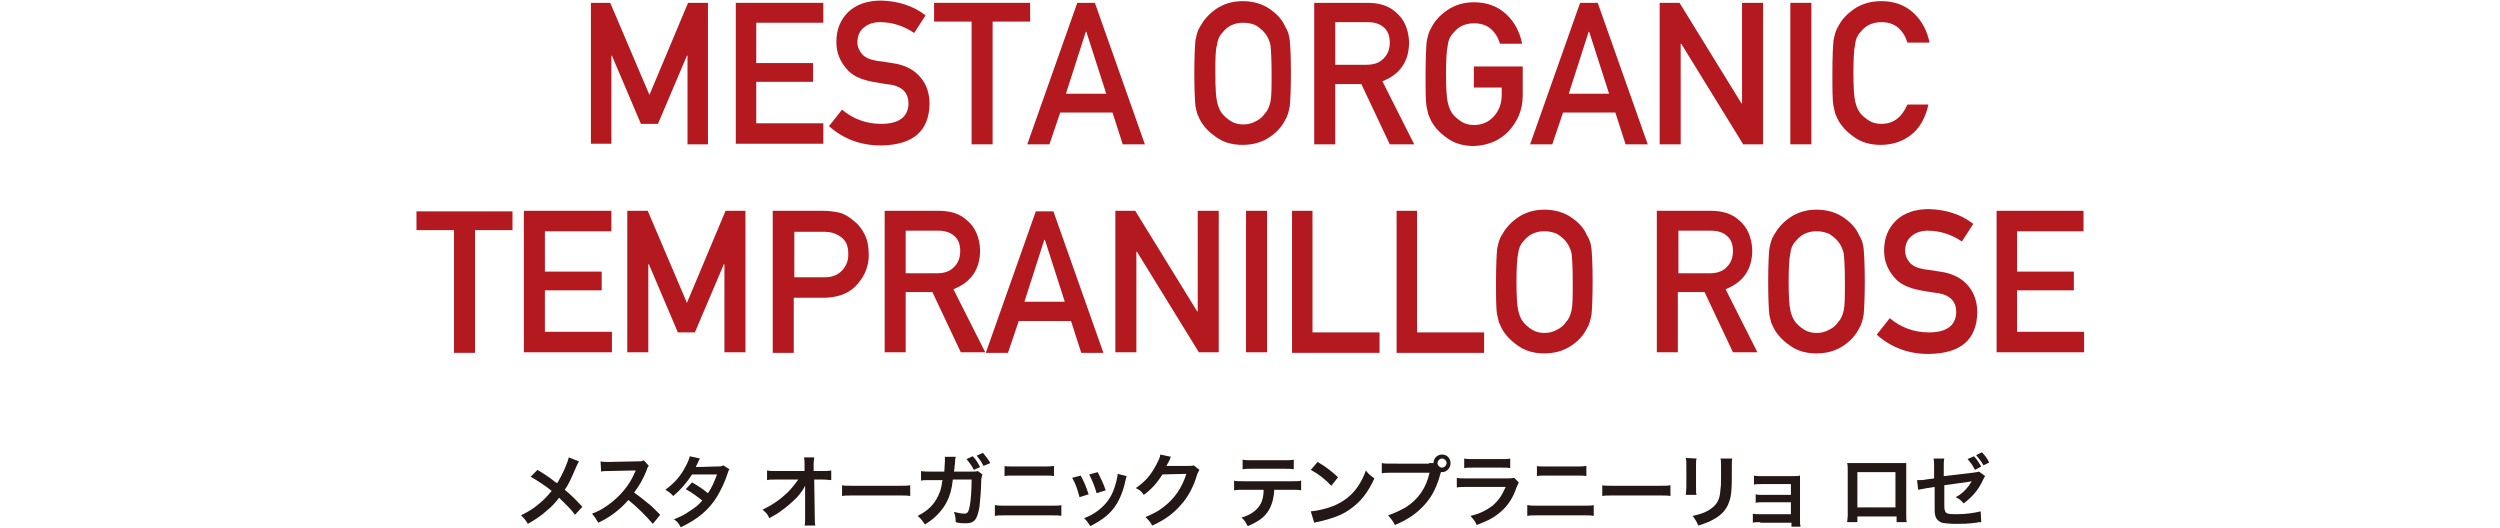
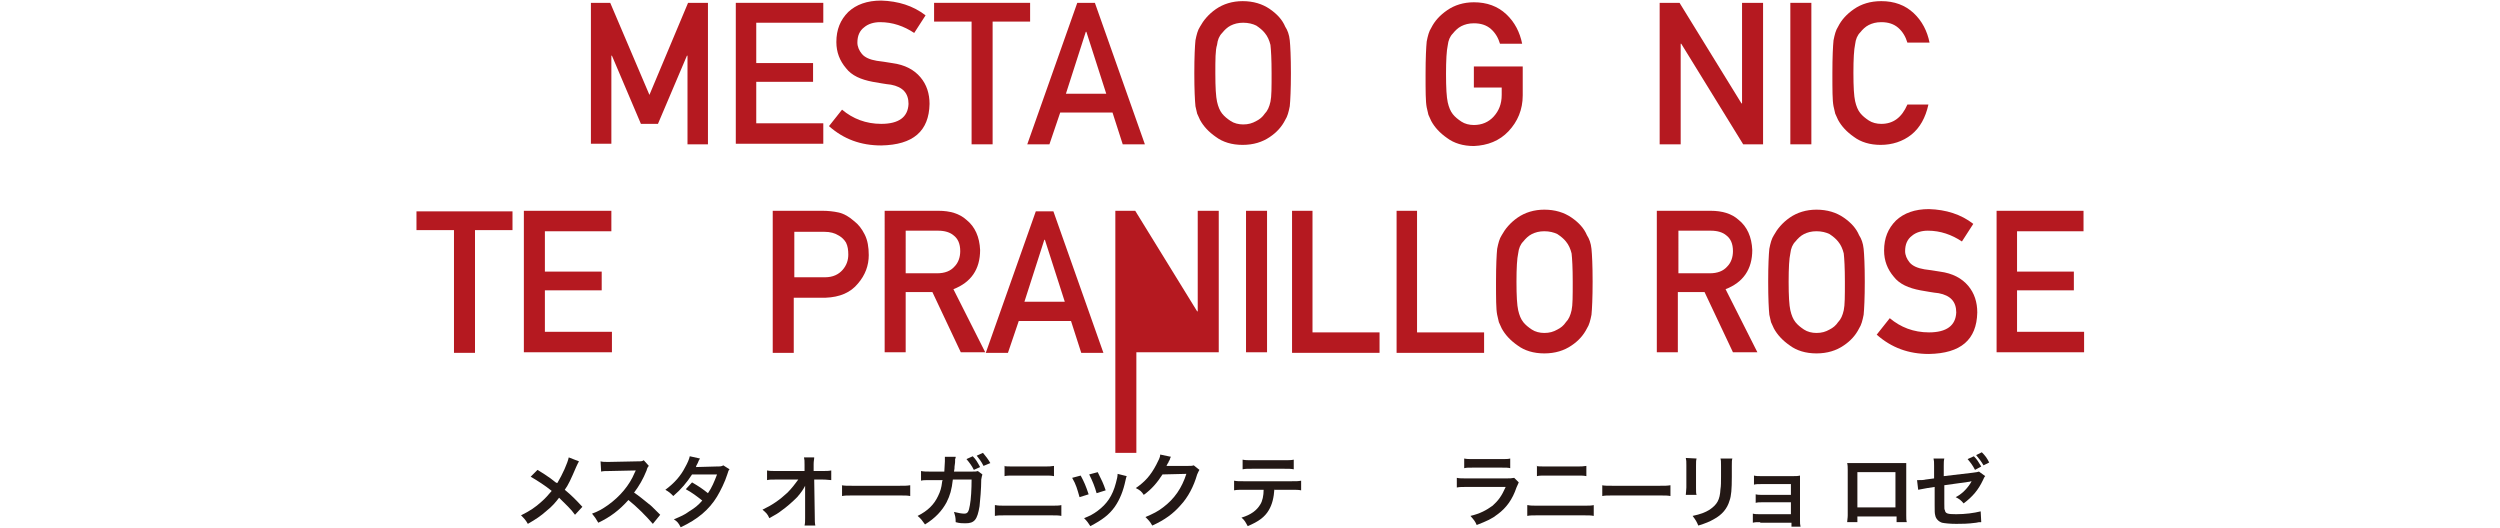
<svg xmlns="http://www.w3.org/2000/svg" version="1.1" id="レイヤー_1" x="0px" y="0px" width="440px" height="93px" viewBox="0 0 440 93" style="enable-background:new 0 0 440 93;" xml:space="preserve">
  <style type="text/css">

	.st0{fill:#B51920;}
	.st1{fill:#231815;}

</style>
  <g>
    <g>
      <g>
        <path class="st0" d="M104,0.5h3.4l6.9,16.2l6.8-16.2h3.5v24.9H121V9.8h-0.1l-5.1,12h-3l-5.1-12h-0.1v15.5H104V0.5z" />
        <path class="st0" d="M129.5,0.5h15.4V4h-11.8v7.1h10v3.3h-10v7.3h11.8v3.6h-15.4V0.5z" />
        <path class="st0" d="M148.2,19.3c1.9,1.6,4.2,2.5,6.9,2.5c3.1,0,4.7-1.2,4.8-3.5c0-1.9-1-3-3.1-3.4c-1-0.1-2-0.3-3.2-0.5     c-2.1-0.4-3.7-1.1-4.7-2.4c-1.1-1.3-1.7-2.8-1.7-4.6c0-2.2,0.7-3.9,2.1-5.3c1.4-1.3,3.3-2,5.8-2c3,0.1,5.6,0.9,7.8,2.6l-2,3.1     c-1.8-1.2-3.8-1.9-6-1.9c-1.1,0-2.1,0.3-2.8,0.9c-0.8,0.6-1.2,1.5-1.2,2.7c0,0.7,0.3,1.4,0.8,2c0.5,0.6,1.4,1,2.6,1.2     c0.7,0.1,1.6,0.2,2.7,0.4c2.3,0.3,3.9,1.2,5,2.5c1.1,1.3,1.6,2.9,1.6,4.7c-0.1,4.8-2.9,7.2-8.5,7.3c-3.6,0-6.6-1.1-9.2-3.4     L148.2,19.3z" />
        <path class="st0" d="M171,3.8h-6.6V0.5h16.9v3.3h-6.6v21.6H171V3.8z" />
        <path class="st0" d="M195.8,19.8h-9.2l-1.9,5.6h-3.9l8.8-24.9h3.1l8.8,24.9h-3.9L195.8,19.8z M194.7,16.5l-3.5-10.9h-0.1     l-3.5,10.9H194.7z" />
        <path class="st0" d="M210.2,12.9c0-2.9,0.1-4.8,0.2-5.8c0.2-1,0.4-1.8,0.8-2.4c0.6-1.1,1.5-2.2,2.8-3.1c1.3-0.9,2.9-1.4,4.7-1.4     c1.9,0,3.5,0.5,4.8,1.4c1.3,0.9,2.2,1.9,2.7,3.1c0.4,0.6,0.7,1.4,0.8,2.4c0.1,1,0.2,2.9,0.2,5.8c0,2.8-0.1,4.8-0.2,5.8     c-0.2,1-0.4,1.8-0.8,2.4c-0.6,1.2-1.5,2.2-2.7,3c-1.3,0.9-2.9,1.4-4.8,1.4c-1.9,0-3.5-0.5-4.7-1.4c-1.3-0.9-2.2-1.9-2.8-3     c-0.2-0.4-0.3-0.7-0.5-1.1c-0.1-0.4-0.2-0.8-0.3-1.3C210.3,17.7,210.2,15.8,210.2,12.9z M213.9,12.9c0,2.5,0.1,4.1,0.3,5     c0.2,0.9,0.5,1.6,0.9,2.1c0.4,0.5,0.9,0.9,1.5,1.3c0.6,0.4,1.4,0.6,2.2,0.6c0.9,0,1.6-0.2,2.3-0.6c0.6-0.3,1.1-0.7,1.5-1.3     c0.5-0.5,0.8-1.2,1-2.1c0.2-0.9,0.2-2.5,0.2-5c0-2.5-0.1-4.1-0.2-5c-0.2-0.8-0.5-1.5-1-2.1c-0.4-0.5-0.9-0.9-1.5-1.3     c-0.6-0.3-1.4-0.5-2.3-0.5c-0.9,0-1.6,0.2-2.2,0.5c-0.6,0.3-1.1,0.8-1.5,1.3c-0.5,0.5-0.8,1.2-0.9,2.1     C213.9,8.8,213.9,10.5,213.9,12.9z" />
-         <path class="st0" d="M231.3,0.5h9.4c2,0,3.7,0.5,4.9,1.6c1.5,1.2,2.3,3,2.4,5.3c0,3.4-1.6,5.7-4.7,6.9l5.6,11.1h-4.3l-5-10.6H235     v10.6h-3.7V0.5z M235,11.4h5.5c1.4,0,2.4-0.4,3.1-1.2c0.7-0.7,1-1.7,1-2.7c0-1.3-0.4-2.2-1.2-2.8c-0.6-0.5-1.5-0.8-2.7-0.8H235     V11.4z" />
        <path class="st0" d="M259.4,11.7h8.6v5.1c0,2.5-0.9,4.6-2.5,6.3c-1.6,1.7-3.7,2.5-6.1,2.6c-1.9,0-3.5-0.5-4.7-1.4     c-1.3-0.9-2.2-1.9-2.8-3c-0.2-0.4-0.3-0.7-0.5-1.1c-0.1-0.4-0.2-0.8-0.3-1.3c-0.2-1-0.2-2.9-0.2-5.8c0-2.9,0.1-4.8,0.2-5.8     c0.2-1,0.4-1.8,0.8-2.4c0.6-1.2,1.5-2.2,2.8-3.1c1.3-0.9,2.9-1.4,4.7-1.4c2.3,0,4.2,0.7,5.7,2.1c1.5,1.4,2.4,3.2,2.8,5.2H264     c-0.3-1-0.8-1.9-1.6-2.6c-0.8-0.7-1.8-1-3-1c-0.9,0-1.6,0.2-2.2,0.5c-0.6,0.3-1.1,0.8-1.5,1.3c-0.5,0.5-0.8,1.2-0.9,2.1     c-0.2,0.9-0.3,2.6-0.3,5c0,2.5,0.1,4.1,0.3,5c0.2,0.9,0.5,1.6,0.9,2.1c0.4,0.5,0.9,0.9,1.5,1.3c0.6,0.4,1.4,0.6,2.2,0.6     c1.4,0,2.6-0.5,3.5-1.5c0.9-1,1.4-2.2,1.4-3.8v-1.3h-4.9V11.7z" />
-         <path class="st0" d="M284.3,19.8h-9.2l-1.9,5.6h-3.9l8.8-24.9h3.1l8.8,24.9h-3.9L284.3,19.8z M283.2,16.5l-3.5-10.9h-0.1     l-3.5,10.9H283.2z" />
        <path class="st0" d="M292.2,0.5h3.4l10.9,17.7h0.1V0.5h3.7v24.9h-3.5L295.9,7.7h-0.1v17.7h-3.7V0.5z" />
        <path class="st0" d="M315.1,0.5h3.7v24.9h-3.7V0.5z" />
        <path class="st0" d="M339.4,18.4c-0.5,2.3-1.5,4.1-3,5.3c-1.5,1.2-3.4,1.8-5.4,1.8c-1.9,0-3.5-0.5-4.7-1.4     c-1.3-0.9-2.2-1.9-2.8-3c-0.2-0.4-0.3-0.7-0.5-1.1c-0.1-0.4-0.2-0.8-0.3-1.3c-0.2-1-0.2-2.9-0.2-5.8c0-2.9,0.1-4.8,0.2-5.8     c0.2-1,0.4-1.8,0.8-2.4c0.6-1.2,1.5-2.2,2.8-3.1c1.3-0.9,2.9-1.4,4.8-1.4c2.3,0,4.2,0.7,5.7,2.1c1.5,1.4,2.4,3.2,2.8,5.2h-3.9     c-0.3-1-0.8-1.9-1.6-2.6c-0.8-0.7-1.8-1-3-1c-0.9,0-1.6,0.2-2.2,0.5c-0.6,0.3-1.1,0.8-1.5,1.3c-0.5,0.5-0.8,1.2-0.9,2.1     c-0.2,0.9-0.3,2.6-0.3,5c0,2.5,0.1,4.1,0.3,5c0.2,0.9,0.5,1.6,0.9,2.1c0.4,0.5,0.9,0.9,1.5,1.3c0.6,0.4,1.4,0.6,2.2,0.6     c2.1,0,3.6-1.1,4.6-3.4H339.4z" />
        <path class="st0" d="M79.9,40.5h-6.6v-3.3h16.9v3.3h-6.6v21.6h-3.7V40.5z" />
        <path class="st0" d="M92.2,37.1h15.4v3.6H95.9v7.1h10v3.3h-10v7.3h11.8v3.6H92.2V37.1z" />
-         <path class="st0" d="M110.6,37.1h3.4l6.9,16.2l6.8-16.2h3.5v24.9h-3.7V46.5h-0.1l-5.1,12h-3l-5.1-12h-0.1v15.5h-3.7V37.1z" />
        <path class="st0" d="M136.1,37.1h8.7c0.9,0,1.9,0.1,2.8,0.3c0.9,0.2,1.8,0.7,2.7,1.5c0.8,0.6,1.4,1.4,1.9,2.4     c0.5,1,0.7,2.2,0.7,3.6c0,1.8-0.6,3.5-1.9,5c-1.3,1.6-3.2,2.4-5.7,2.5h-5.6v9.7h-3.7V37.1z M139.8,48.8h5.4     c1.4,0,2.4-0.5,3.1-1.3c0.7-0.8,1-1.7,1-2.7c0-0.8-0.1-1.5-0.4-2.1c-0.3-0.5-0.7-0.9-1.2-1.2c-0.8-0.5-1.6-0.7-2.6-0.7h-5.3V48.8     z" />
        <path class="st0" d="M155.8,37.1h9.4c2,0,3.7,0.5,4.9,1.6c1.5,1.2,2.3,3,2.4,5.3c0,3.4-1.6,5.7-4.7,6.9l5.6,11.1h-4.3l-5-10.6     h-4.7v10.6h-3.7V37.1z M159.4,48.1h5.5c1.4,0,2.4-0.4,3.1-1.2c0.7-0.7,1-1.7,1-2.7c0-1.3-0.4-2.2-1.2-2.8     c-0.6-0.5-1.5-0.8-2.7-0.8h-5.7V48.1z" />
        <path class="st0" d="M188.5,56.5h-9.2l-1.9,5.6h-3.9l8.8-24.9h3.1l8.8,24.9h-3.9L188.5,56.5z M187.4,53.1l-3.5-10.9h-0.1     l-3.5,10.9H187.4z" />
-         <path class="st0" d="M196.4,37.1h3.4l10.9,17.7h0.1V37.1h3.7v24.9H211l-10.9-17.7H200v17.7h-3.7V37.1z" />
+         <path class="st0" d="M196.4,37.1h3.4l10.9,17.7h0.1V37.1h3.7v24.9H211H200v17.7h-3.7V37.1z" />
        <path class="st0" d="M219.3,37.1h3.7v24.9h-3.7V37.1z" />
        <path class="st0" d="M227.3,37.1h3.7v21.4h11.8v3.6h-15.4V37.1z" />
        <path class="st0" d="M245.7,37.1h3.7v21.4h11.8v3.6h-15.4V37.1z" />
        <path class="st0" d="M263.3,49.6c0-2.9,0.1-4.8,0.2-5.8c0.2-1,0.4-1.8,0.8-2.4c0.6-1.1,1.5-2.2,2.8-3.1c1.3-0.9,2.9-1.4,4.7-1.4     c1.9,0,3.5,0.5,4.8,1.4c1.3,0.9,2.2,1.9,2.7,3.1c0.4,0.6,0.7,1.4,0.8,2.4c0.1,1,0.2,2.9,0.2,5.8c0,2.8-0.1,4.8-0.2,5.8     c-0.2,1-0.4,1.8-0.8,2.4c-0.6,1.2-1.5,2.2-2.7,3c-1.3,0.9-2.9,1.4-4.8,1.4c-1.9,0-3.5-0.5-4.7-1.4c-1.3-0.9-2.2-1.9-2.8-3     c-0.2-0.4-0.3-0.7-0.5-1.1c-0.1-0.4-0.2-0.8-0.3-1.3C263.3,54.4,263.3,52.5,263.3,49.6z M266.9,49.6c0,2.5,0.1,4.1,0.3,5     c0.2,0.9,0.5,1.6,0.9,2.1c0.4,0.5,0.9,0.9,1.5,1.3c0.6,0.4,1.4,0.6,2.2,0.6c0.9,0,1.6-0.2,2.3-0.6c0.6-0.3,1.1-0.7,1.5-1.3     c0.5-0.5,0.8-1.2,1-2.1c0.2-0.9,0.2-2.5,0.2-5c0-2.5-0.1-4.1-0.2-5c-0.2-0.8-0.5-1.5-1-2.1c-0.4-0.5-0.9-0.9-1.5-1.3     c-0.6-0.3-1.4-0.5-2.3-0.5c-0.9,0-1.6,0.2-2.2,0.5c-0.6,0.3-1.1,0.8-1.5,1.3c-0.5,0.5-0.8,1.2-0.9,2.1     C267,45.5,266.9,47.1,266.9,49.6z" />
        <path class="st0" d="M291.7,37.1h9.4c2,0,3.7,0.5,4.9,1.6c1.5,1.2,2.3,3,2.4,5.3c0,3.4-1.6,5.7-4.7,6.9l5.6,11.1H305l-5-10.6     h-4.7v10.6h-3.7V37.1z M295.4,48.1h5.5c1.4,0,2.4-0.4,3.1-1.2c0.7-0.7,1-1.7,1-2.7c0-1.3-0.4-2.2-1.2-2.8     c-0.6-0.5-1.5-0.8-2.7-0.8h-5.7V48.1z" />
        <path class="st0" d="M311.2,49.6c0-2.9,0.1-4.8,0.2-5.8c0.2-1,0.4-1.8,0.8-2.4c0.6-1.1,1.5-2.2,2.8-3.1c1.3-0.9,2.9-1.4,4.7-1.4     c1.9,0,3.5,0.5,4.8,1.4c1.3,0.9,2.2,1.9,2.7,3.1c0.4,0.6,0.7,1.4,0.8,2.4c0.1,1,0.2,2.9,0.2,5.8c0,2.8-0.1,4.8-0.2,5.8     c-0.2,1-0.4,1.8-0.8,2.4c-0.6,1.2-1.5,2.2-2.7,3c-1.3,0.9-2.9,1.4-4.8,1.4c-1.9,0-3.5-0.5-4.7-1.4c-1.3-0.9-2.2-1.9-2.8-3     c-0.2-0.4-0.3-0.7-0.5-1.1c-0.1-0.4-0.2-0.8-0.3-1.3C311.3,54.4,311.2,52.5,311.2,49.6z M314.8,49.6c0,2.5,0.1,4.1,0.3,5     c0.2,0.9,0.5,1.6,0.9,2.1c0.4,0.5,0.9,0.9,1.5,1.3c0.6,0.4,1.4,0.6,2.2,0.6c0.9,0,1.6-0.2,2.3-0.6c0.6-0.3,1.1-0.7,1.5-1.3     c0.5-0.5,0.8-1.2,1-2.1c0.2-0.9,0.2-2.5,0.2-5c0-2.5-0.1-4.1-0.2-5c-0.2-0.8-0.5-1.5-1-2.1c-0.4-0.5-0.9-0.9-1.5-1.3     c-0.6-0.3-1.4-0.5-2.3-0.5c-0.9,0-1.6,0.2-2.2,0.5c-0.6,0.3-1.1,0.8-1.5,1.3c-0.5,0.5-0.8,1.2-0.9,2.1     C314.9,45.5,314.8,47.1,314.8,49.6z" />
        <path class="st0" d="M332.6,56c1.9,1.6,4.2,2.5,6.9,2.5c3.1,0,4.7-1.2,4.8-3.5c0-1.9-1-3-3.1-3.4c-1-0.1-2-0.3-3.2-0.5     c-2.1-0.4-3.7-1.1-4.7-2.4c-1.1-1.3-1.7-2.8-1.7-4.6c0-2.2,0.7-3.9,2.1-5.3c1.4-1.3,3.3-2,5.8-2c3,0.1,5.6,0.9,7.8,2.6l-2,3.1     c-1.8-1.2-3.8-1.9-6-1.9c-1.1,0-2.1,0.3-2.8,0.9c-0.8,0.6-1.2,1.5-1.2,2.7c0,0.7,0.3,1.4,0.8,2c0.5,0.6,1.4,1,2.6,1.2     c0.7,0.1,1.6,0.2,2.7,0.4c2.3,0.3,3.9,1.2,5,2.5c1.1,1.3,1.6,2.9,1.6,4.7c-0.1,4.8-2.9,7.2-8.5,7.3c-3.6,0-6.6-1.1-9.2-3.4     L332.6,56z" />
        <path class="st0" d="M351.3,37.1h15.4v3.6H355v7.1h10v3.3h-10v7.3h11.8v3.6h-15.4V37.1z" />
      </g>
    </g>
    <g>
      <g>
        <path class="st1" d="M101.9,81.2c-0.2,0.3-0.2,0.4-0.5,1c-0.9,2.1-1.4,3.2-2,4c1.2,1,1.9,1.7,3.1,3l-1.3,1.4     c-0.7-1-1.6-1.8-2.8-3c-0.6,0.8-1.3,1.6-2.2,2.3c-1,0.9-1.9,1.5-3.3,2.3c-0.4-0.7-0.6-0.9-1.2-1.5c1.6-0.8,2.5-1.4,3.6-2.4     c0.7-0.6,1.2-1.2,1.8-1.9c-1.1-0.9-2.5-1.8-3.7-2.5l1.2-1.2c1,0.6,1.6,1,2.3,1.5c1,0.8,1,0.8,1.2,0.8c0.9-1.5,1.8-3.5,2-4.5     L101.9,81.2z" />
        <path class="st1" d="M114.9,92.2c-1.2-1.4-2.8-3-4.3-4.2c-1.6,1.8-3.2,3-5.3,4c-0.4-0.7-0.6-1-1.1-1.6c1.1-0.4,1.8-0.8,2.8-1.5     c2.1-1.5,3.8-3.5,4.7-5.7l0.2-0.4c-0.2,0-0.2,0-4.6,0.1c-0.7,0-1.1,0-1.5,0.1l-0.1-1.8c0.4,0.1,0.7,0.1,1.2,0.1     c0.1,0,0.2,0,0.3,0l4.9-0.1c0.8,0,0.9,0,1.2-0.2l0.9,1c-0.2,0.2-0.3,0.4-0.4,0.8c-0.6,1.5-1.3,2.7-2.2,3.9c0.9,0.6,1.6,1.2,2.6,2     c0.4,0.3,0.4,0.3,2,1.9L114.9,92.2z" />
        <path class="st1" d="M128.4,82.6c-0.2,0.2-0.2,0.3-0.4,0.9c-0.4,1.3-1.2,2.9-1.8,3.9c-1.4,2.3-3.4,4-6.4,5.4     c-0.4-0.8-0.6-1-1.2-1.4c1.2-0.5,1.9-0.8,2.7-1.4c1-0.6,1.6-1.1,2.3-1.9c-1-0.8-1.8-1.4-2.9-2l1.1-1.2c1.2,0.7,1.8,1.1,2.8,1.9     c0.7-1,1.1-2,1.6-3.3l-4.4,0c-0.9,1.4-1.9,2.6-3.3,3.8c-0.5-0.5-0.7-0.7-1.4-1.1c1.5-1.1,2.7-2.4,3.5-4c0.4-0.7,0.7-1.4,0.8-1.9     l1.8,0.4c-0.2,0.3-0.2,0.3-0.4,0.8c-0.2,0.4-0.3,0.5-0.3,0.7c0.2,0,0.2,0,3.6-0.1c0.6,0,0.9,0,1.2-0.2L128.4,82.6z" />
        <path class="st1" d="M141.7,86.5c0-0.1,0-0.8,0-1c-0.3,0.6-0.7,1.2-1.4,2c-0.8,0.8-1.8,1.7-2.8,2.4c-0.5,0.4-1,0.7-2.1,1.3     c-0.3-0.7-0.5-0.9-1.2-1.5c1.7-0.8,3-1.7,4.4-3c0.7-0.7,1.4-1.6,1.9-2.3h-3.8c-1.1,0-1.2,0-1.7,0.1v-1.7c0.5,0.1,0.8,0.1,1.8,0.1     h4.8l0-1.1c0-0.8,0-0.8-0.1-1.3h1.8c0,0.4-0.1,0.6-0.1,1.2v0.1l0,1.1h1.4c0.9,0,1.2,0,1.7-0.1v1.7c-0.4,0-0.7-0.1-1.6-0.1h-1.4     l0.1,6.5c0,0.7,0,1.2,0.1,1.6h-1.9c0.1-0.4,0.1-0.8,0.1-1.3c0-0.1,0-0.2,0-0.3l0-4.2V86.5z" />
        <path class="st1" d="M148.1,85.4c0.6,0.1,0.9,0.1,2.3,0.1h7.5c1.4,0,1.7,0,2.3-0.1v1.9c-0.6-0.1-0.7-0.1-2.3-0.1h-7.4     c-1.6,0-1.7,0-2.3,0.1V85.4z" />
        <path class="st1" d="M172.9,83.5c-0.1,0.3-0.1,0.4-0.2,0.9c0,1.6-0.2,3.8-0.3,4.7c-0.4,2.4-0.9,3-2.5,3c-0.5,0-1,0-1.7-0.2     c0-0.9-0.1-1.1-0.3-1.8c0.8,0.2,1.4,0.3,1.8,0.3c0.6,0,0.8-0.3,1-1.5c0.2-1,0.3-2.9,0.3-4.5h-3.3c-0.2,1.8-0.5,2.8-1.1,4     c-0.8,1.5-2,2.8-3.8,3.9c-0.5-0.7-0.7-1-1.3-1.5c1.8-0.9,2.9-2,3.6-3.5c0.4-0.8,0.6-1.5,0.7-2.4c0-0.2,0.1-0.3,0.1-0.4h-2.3     c-0.9,0-1.1,0-1.5,0.1l0-1.7c0.5,0.1,0.9,0.1,1.6,0.1l2.5,0c0-0.5,0.1-1.3,0.1-1.8v-0.3c0-0.2,0-0.3,0-0.5l1.9,0     c0,0.2,0,0.2-0.1,0.4c0,0.1,0,0.2,0,0.3c0,0.3,0,0.3-0.1,1c0,0.3,0,0.4-0.1,0.9l3.1,0c0.6,0,0.8,0,1.1-0.1L172.9,83.5z      M171.2,80.3c0.6,0.6,0.8,1,1.3,1.9l-1.1,0.5c-0.4-0.8-0.8-1.3-1.3-1.9L171.2,80.3z M173.1,82c-0.4-0.8-0.8-1.3-1.2-1.8l1.1-0.5     c0.5,0.6,0.9,1.1,1.3,1.8L173.1,82z" />
        <path class="st1" d="M175.2,88.9c0.5,0.1,0.8,0.1,1.8,0.1h8c1,0,1.3,0,1.8-0.1v1.9c-0.5-0.1-0.9-0.1-1.8-0.1h-8.1     c-0.9,0-1.3,0-1.8,0.1V88.9z M176.6,82c0.5,0.1,0.8,0.1,1.7,0.1h5.5c0.8,0,1.1,0,1.7-0.1v1.8c-0.5-0.1-0.8-0.1-1.6-0.1h-5.5     c-0.8,0-1.2,0-1.6,0.1V82z" />
        <path class="st1" d="M190.2,83.7c0.6,1.1,0.9,1.8,1.4,3.3l-1.6,0.5c-0.4-1.4-0.6-2.2-1.3-3.4L190.2,83.7z M198.3,83.8     c-0.1,0.2-0.1,0.3-0.2,0.7c-0.4,1.9-1,3.4-1.9,4.7c-1,1.4-2.2,2.3-4.3,3.4c-0.4-0.6-0.5-0.8-1.1-1.4c1-0.4,1.6-0.7,2.4-1.3     c1.6-1.2,2.6-2.6,3.2-4.9c0.2-0.7,0.3-1.2,0.3-1.6L198.3,83.8z M193.2,83.1c0.7,1.4,1,2,1.4,3.2l-1.6,0.5     c-0.3-1.1-0.7-2.1-1.3-3.3L193.2,83.1z" />
        <path class="st1" d="M211.1,82.7c-0.1,0.2-0.2,0.3-0.4,0.8c-0.6,2.1-1.6,4-2.9,5.4c-1.3,1.5-2.8,2.6-5,3.6     c-0.4-0.7-0.6-0.9-1.2-1.5c1.4-0.6,2.2-1,3.1-1.7c2-1.5,3.3-3.4,4.1-5.9l-4.2,0.1c-0.9,1.4-1.9,2.6-3.3,3.6     c-0.4-0.6-0.6-0.8-1.4-1.2c1.6-1.1,2.6-2.2,3.6-4.1c0.4-0.8,0.7-1.3,0.7-1.8l1.9,0.4c-0.1,0.1-0.1,0.1-0.2,0.4     c0,0.1,0,0.1-0.2,0.4c0,0.1,0,0.1-0.2,0.4c-0.1,0.2-0.1,0.2-0.2,0.4c0.2,0,0.4,0,0.7,0l3.1,0c0.5,0,0.7,0,1-0.1L211.1,82.7z" />
        <path class="st1" d="M224.3,86c-0.1,1.6-0.4,2.8-1,3.8c-0.7,1.2-1.8,2-3.7,2.8c-0.4-0.7-0.5-1-1.1-1.5c1.7-0.5,2.7-1.3,3.3-2.3     c0.4-0.6,0.6-1.6,0.6-2.6h-3.4c-1,0-1.3,0-1.8,0.1v-1.7c0.5,0.1,0.8,0.1,1.8,0.1h8.2c1,0,1.3,0,1.8-0.1v1.7     c-0.5-0.1-0.8-0.1-1.8-0.1H224.3z M218.7,80.9c0.5,0.1,0.8,0.1,1.8,0.1h5.4c1,0,1.3,0,1.8-0.1v1.7c-0.5-0.1-0.8-0.1-1.8-0.1h-5.4     c-1,0-1.3,0-1.8,0.1V80.9z" />
-         <path class="st1" d="M230.7,90c1.2-0.1,2.9-0.5,4.1-1c1.8-0.8,3.1-1.8,4.2-3.4c0.6-0.9,1-1.7,1.4-2.8c0.5,0.7,0.8,0.9,1.5,1.4     c-1.2,2.6-2.5,4.2-4.4,5.5c-1.4,1-3.2,1.6-5.3,2.1c-0.6,0.1-0.6,0.1-0.9,0.2L230.7,90z M231.9,81.3c1.7,1,2.5,1.7,3.6,2.7     l-1.2,1.5c-1.1-1.2-2.3-2.1-3.6-2.8L231.9,81.3z" />
-         <path class="st1" d="M251.5,81.5c0.3,0,0.5,0,0.8,0c0-0.9,0.7-1.5,1.5-1.5c0.9,0,1.5,0.7,1.5,1.5c0,0.9-0.7,1.6-1.5,1.6     c0,0-0.1,0-0.2,0c-0.5,1.9-1.1,3.3-1.9,4.5c-0.9,1.3-2.1,2.5-3.5,3.4c-0.8,0.5-1.5,0.9-2.7,1.4c-0.4-0.8-0.6-1-1.2-1.7     c1.2-0.4,2-0.8,3.1-1.4c2.2-1.4,3.6-3.4,4.2-6.1H245c-0.9,0-1.3,0-1.8,0.1v-1.8c0.5,0.1,0.8,0.1,1.8,0.1H251.5z M253,81.5     c0,0.4,0.4,0.8,0.8,0.8c0.4,0,0.8-0.4,0.8-0.8c0-0.4-0.4-0.8-0.8-0.8C253.4,80.7,253,81.1,253,81.5z" />
        <path class="st1" d="M267.3,84.9c-0.1,0.3-0.2,0.4-0.4,0.9c-0.7,2.1-1.8,3.6-3.3,4.7c-1,0.8-1.9,1.2-3.7,1.9     c-0.3-0.7-0.5-0.9-1.1-1.6c1.7-0.4,2.8-1,3.9-1.8c1-0.9,1.6-1.7,2.3-3.3h-6.8c-0.9,0-1.3,0-1.8,0.1v-1.7c0.5,0.1,0.8,0.1,1.8,0.1     h6.7c0.9,0,1.1,0,1.6-0.1L267.3,84.9z M257.7,80.7c0.5,0.1,0.8,0.1,1.6,0.1h4.9c0.9,0,1.2,0,1.6-0.1v1.7     c-0.4-0.1-0.7-0.1-1.6-0.1h-4.9c-0.9,0-1.2,0-1.6,0.1V80.7z" />
        <path class="st1" d="M268.9,88.9c0.5,0.1,0.8,0.1,1.8,0.1h8c1,0,1.3,0,1.8-0.1v1.9c-0.5-0.1-0.9-0.1-1.8-0.1h-8.1     c-0.9,0-1.3,0-1.8,0.1V88.9z M270.3,82c0.5,0.1,0.8,0.1,1.7,0.1h5.5c0.8,0,1.1,0,1.7-0.1v1.8c-0.5-0.1-0.8-0.1-1.6-0.1h-5.5     c-0.8,0-1.2,0-1.6,0.1V82z" />
        <path class="st1" d="M281.9,85.4c0.6,0.1,0.9,0.1,2.3,0.1h7.5c1.4,0,1.7,0,2.3-0.1v1.9c-0.6-0.1-0.7-0.1-2.3-0.1h-7.4     c-1.6,0-1.7,0-2.3,0.1V85.4z" />
        <path class="st1" d="M298.6,80.7c-0.1,0.4-0.1,0.5-0.1,1.3v3.9c0,0.7,0,0.9,0.1,1.2h-1.9c0-0.3,0.1-0.8,0.1-1.3v-3.9     c0-0.7,0-0.9-0.1-1.3L298.6,80.7z M304.9,80.7c-0.1,0.3-0.1,0.5-0.1,1.3v1.9c0,2.2-0.1,3.4-0.4,4.2c-0.4,1.4-1.3,2.5-2.8,3.3     c-0.7,0.4-1.4,0.7-2.7,1.1c-0.3-0.7-0.4-0.9-1-1.7c1.4-0.3,2.2-0.6,3-1.1c1.3-0.9,1.8-1.7,1.9-3.6c0.1-0.6,0.1-1.2,0.1-2.3V82     c0-0.7,0-1-0.1-1.3H304.9z" />
        <path class="st1" d="M309.8,91.9c-0.7,0-0.9,0-1.3,0.1v-1.6c0.4,0.1,0.7,0.1,1.3,0.1h5.4v-2.1h-4.9c-0.7,0-0.9,0-1.3,0.1V87     c0.4,0.1,0.7,0.1,1.3,0.1h4.9v-1.9h-5.2c-0.7,0-0.9,0-1.3,0.1v-1.6c0.4,0.1,0.7,0.1,1.3,0.1h5.5c0.5,0,0.9,0,1.3-0.1     c0,0.5,0,0.9,0,1.5v6.4c0,0.5,0,0.7,0.1,1.1h-1.6v-0.7H309.8z" />
        <path class="st1" d="M326.9,90.9v1h-1.8c0-0.3,0.1-0.7,0.1-1.2v-8c0-0.5,0-0.8-0.1-1.2c0.3,0,0.6,0,1.2,0h8c0.6,0,0.9,0,1.2,0     c0,0.4,0,0.6,0,1.2v8c0,0.5,0,0.9,0.1,1.2h-1.8v-1H326.9z M333.6,83.1h-6.7v6.2h6.7V83.1z" />
        <path class="st1" d="M349.4,83.8c-0.2,0.2-0.2,0.3-0.4,0.7c-0.8,1.7-1.8,2.9-3.4,4.1c-0.5-0.6-0.8-0.8-1.4-1.1     c1-0.5,1.7-1.2,2.3-2c0.2-0.3,0.3-0.4,0.5-0.8c-0.2,0-0.3,0.1-0.5,0.1c-1.4,0.2-2.9,0.4-4.3,0.6v3.2c0,1,0,1,0.1,1.2     c0.1,0.6,0.5,0.7,2,0.7c1.6,0,3.1-0.2,4.3-0.5l0.1,1.9c-0.4,0-0.5,0-0.9,0.1c-1.5,0.2-2.5,0.2-3.5,0.2c-1.1,0-2-0.1-2.5-0.2     c-0.6-0.2-1.1-0.7-1.2-1.3c-0.1-0.4-0.1-0.6-0.1-1.8v-3.2l-1.3,0.2c-1.1,0.2-1.1,0.2-1.6,0.3l-0.2-1.7c0.2,0,0.3,0,0.3,0     c0.3,0,0.9,0,1.2-0.1l1.5-0.2V82c0-0.7,0-0.9-0.1-1.3h1.9c-0.1,0.4-0.1,0.7-0.1,1.3v1.8l5.1-0.6c0.7-0.1,0.8-0.1,1.1-0.2     L349.4,83.8z M347.4,80.3c0.6,0.6,0.8,1,1.3,1.8l-1.1,0.6c-0.4-0.8-0.8-1.3-1.3-1.9L347.4,80.3z M349.1,81.9     c-0.4-0.7-0.8-1.2-1.3-1.8l1-0.5c0.6,0.6,0.9,1,1.3,1.8L349.1,81.9z" />
      </g>
    </g>
  </g>
  <g>
</g>
  <g>
</g>
  <g>
</g>
  <g>
</g>
  <g>
</g>
  <g>
</g>
  <g>
</g>
  <g>
</g>
  <g>
</g>
  <g>
</g>
  <g>
</g>
  <g>
</g>
  <g>
</g>
  <g>
</g>
  <g>
</g>
</svg>